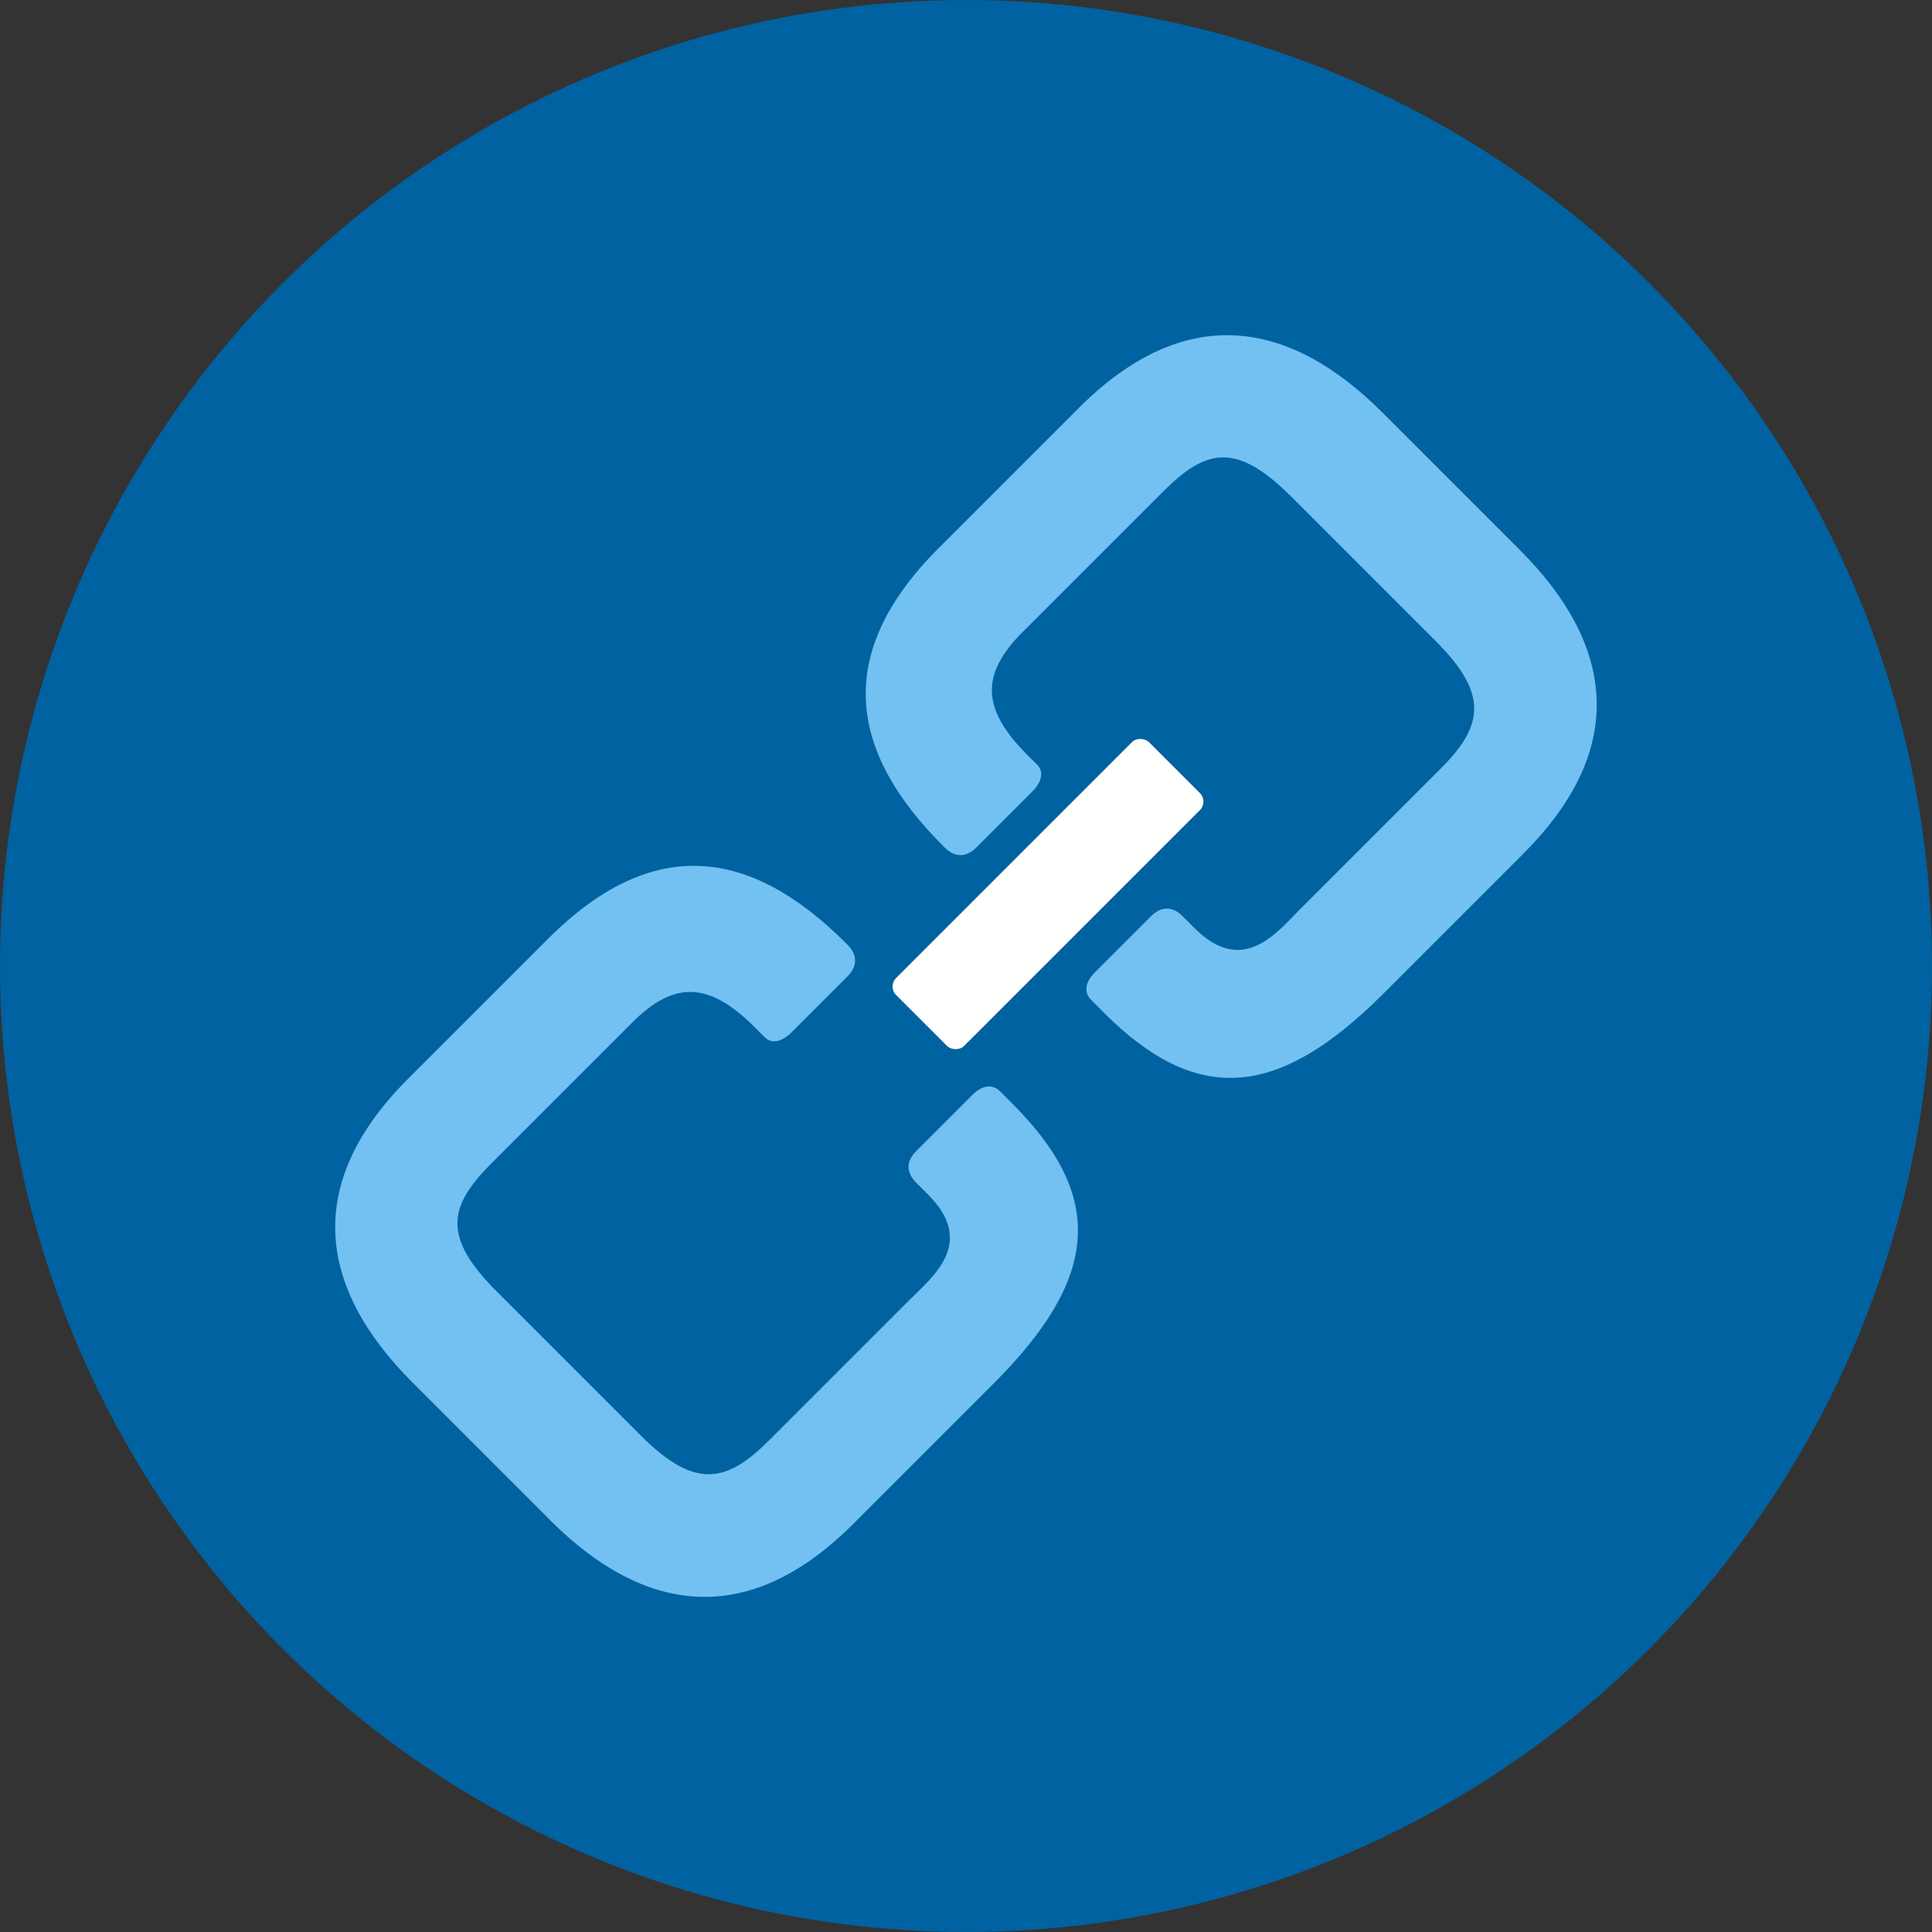
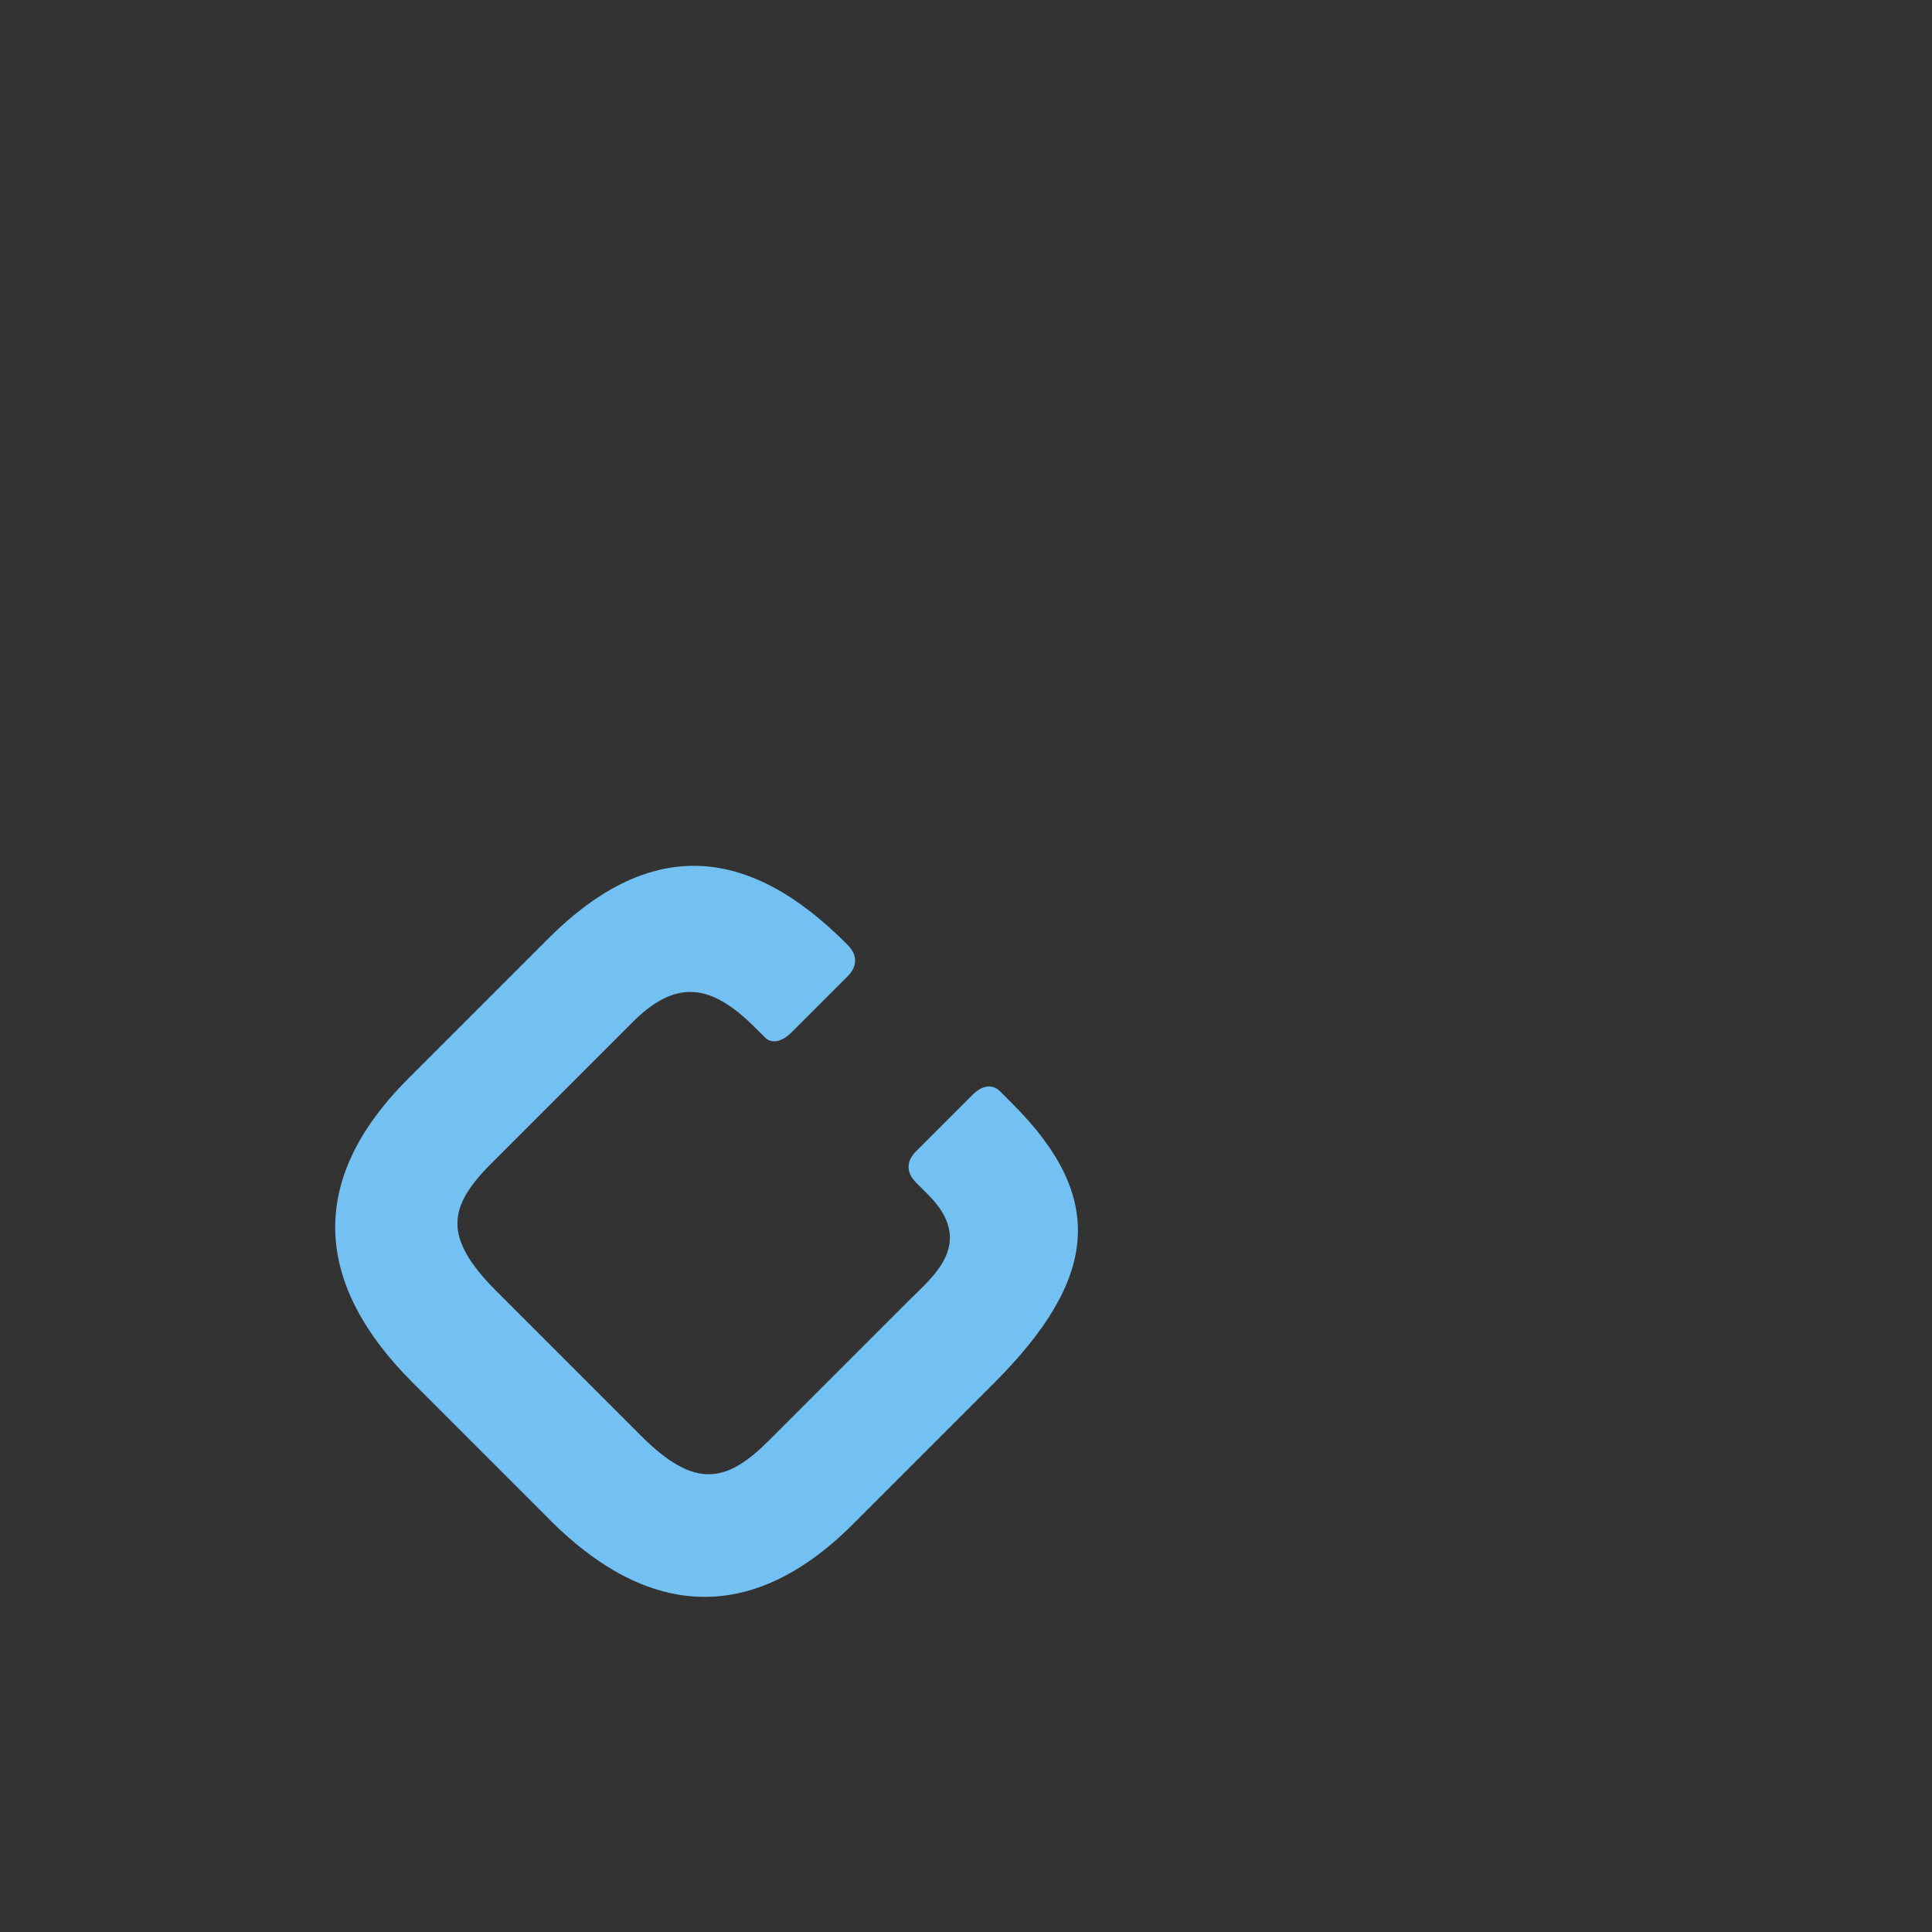
<svg xmlns="http://www.w3.org/2000/svg" id="Layer_2" data-name="Layer 2" viewBox="0 0 200 200">
  <rect x="0" y="0" width="200" height="200" fill="#333333" stroke="none" />
  <defs>
    <style>
      .cls-1 {
        fill: #fff;
      }

      .cls-2 {
        fill: #0062a0;
      }

      .cls-3 {
        fill: #72c1f2;
      }
    </style>
  </defs>
  <g id="Layer_1-2" data-name="Layer 1">
    <g>
-       <circle class="cls-2" cx="100" cy="100" r="100" />
      <path class="cls-3" d="M56.97,157.38l-14.29-14.29c-9.79-9.79-11.29-20.56-.46-31.39l14.55-14.55c10.83-10.83,20.98-9.33,30.77.46l.2.2c1.04,1.04,1.04,2.22,0,3.26l-5.81,5.81c-1.04,1.04-2.09,1.17-2.74.52l-1.04-1.04c-4.57-4.57-8.19-5.03-12.69-.52l-14.55,14.55c-4.5,4.5-5.16,7.64.52,13.31l14.94,14.94c5.61,5.61,8.88,4.83,13.25.46l14.55-14.55c2.41-2.41,6.89-5.9,1.91-10.88l-1.24-1.24c-1.05-1.05-1.05-2.22,0-3.26l5.81-5.81c1.04-1.04,2.09-1.17,2.87-.39l1.31,1.31c9.72,9.72,8.86,18.12-1.98,28.95l-14.55,14.55c-10.83,10.83-21.6,9.33-31.33-.39Z" />
-       <path class="cls-3" d="M157.77,88.3l-14.55,14.55c-10.83,10.83-19.23,11.7-28.95,1.98l-1.31-1.31c-.78-.78-.65-1.83.39-2.87l5.81-5.81c1.04-1.04,2.22-1.04,3.26,0l1.24,1.24c4.98,4.98,8.47.5,10.88-1.91l14.55-14.55c4.37-4.37,5.16-7.64-.46-13.25l-14.94-14.94c-5.68-5.68-8.81-5.03-13.31-.52l-14.55,14.55c-4.5,4.5-4.05,8.12.52,12.69l1.04,1.04c.65.65.52,1.7-.52,2.74l-5.81,5.81c-1.04,1.04-2.22,1.04-3.26,0l-.2-.2c-9.79-9.79-11.29-19.93-.46-30.77l14.55-14.55c10.83-10.83,21.6-9.33,31.39.46l14.29,14.29c9.72,9.72,11.23,20.49.39,31.33Z" />
-       <rect class="cls-1" x="89.98" y="87.58" width="37.02" height="9.95" rx="1.25" ry="1.25" transform="translate(-33.67 103.82) rotate(-45)" />
    </g>
  </g>
</svg>